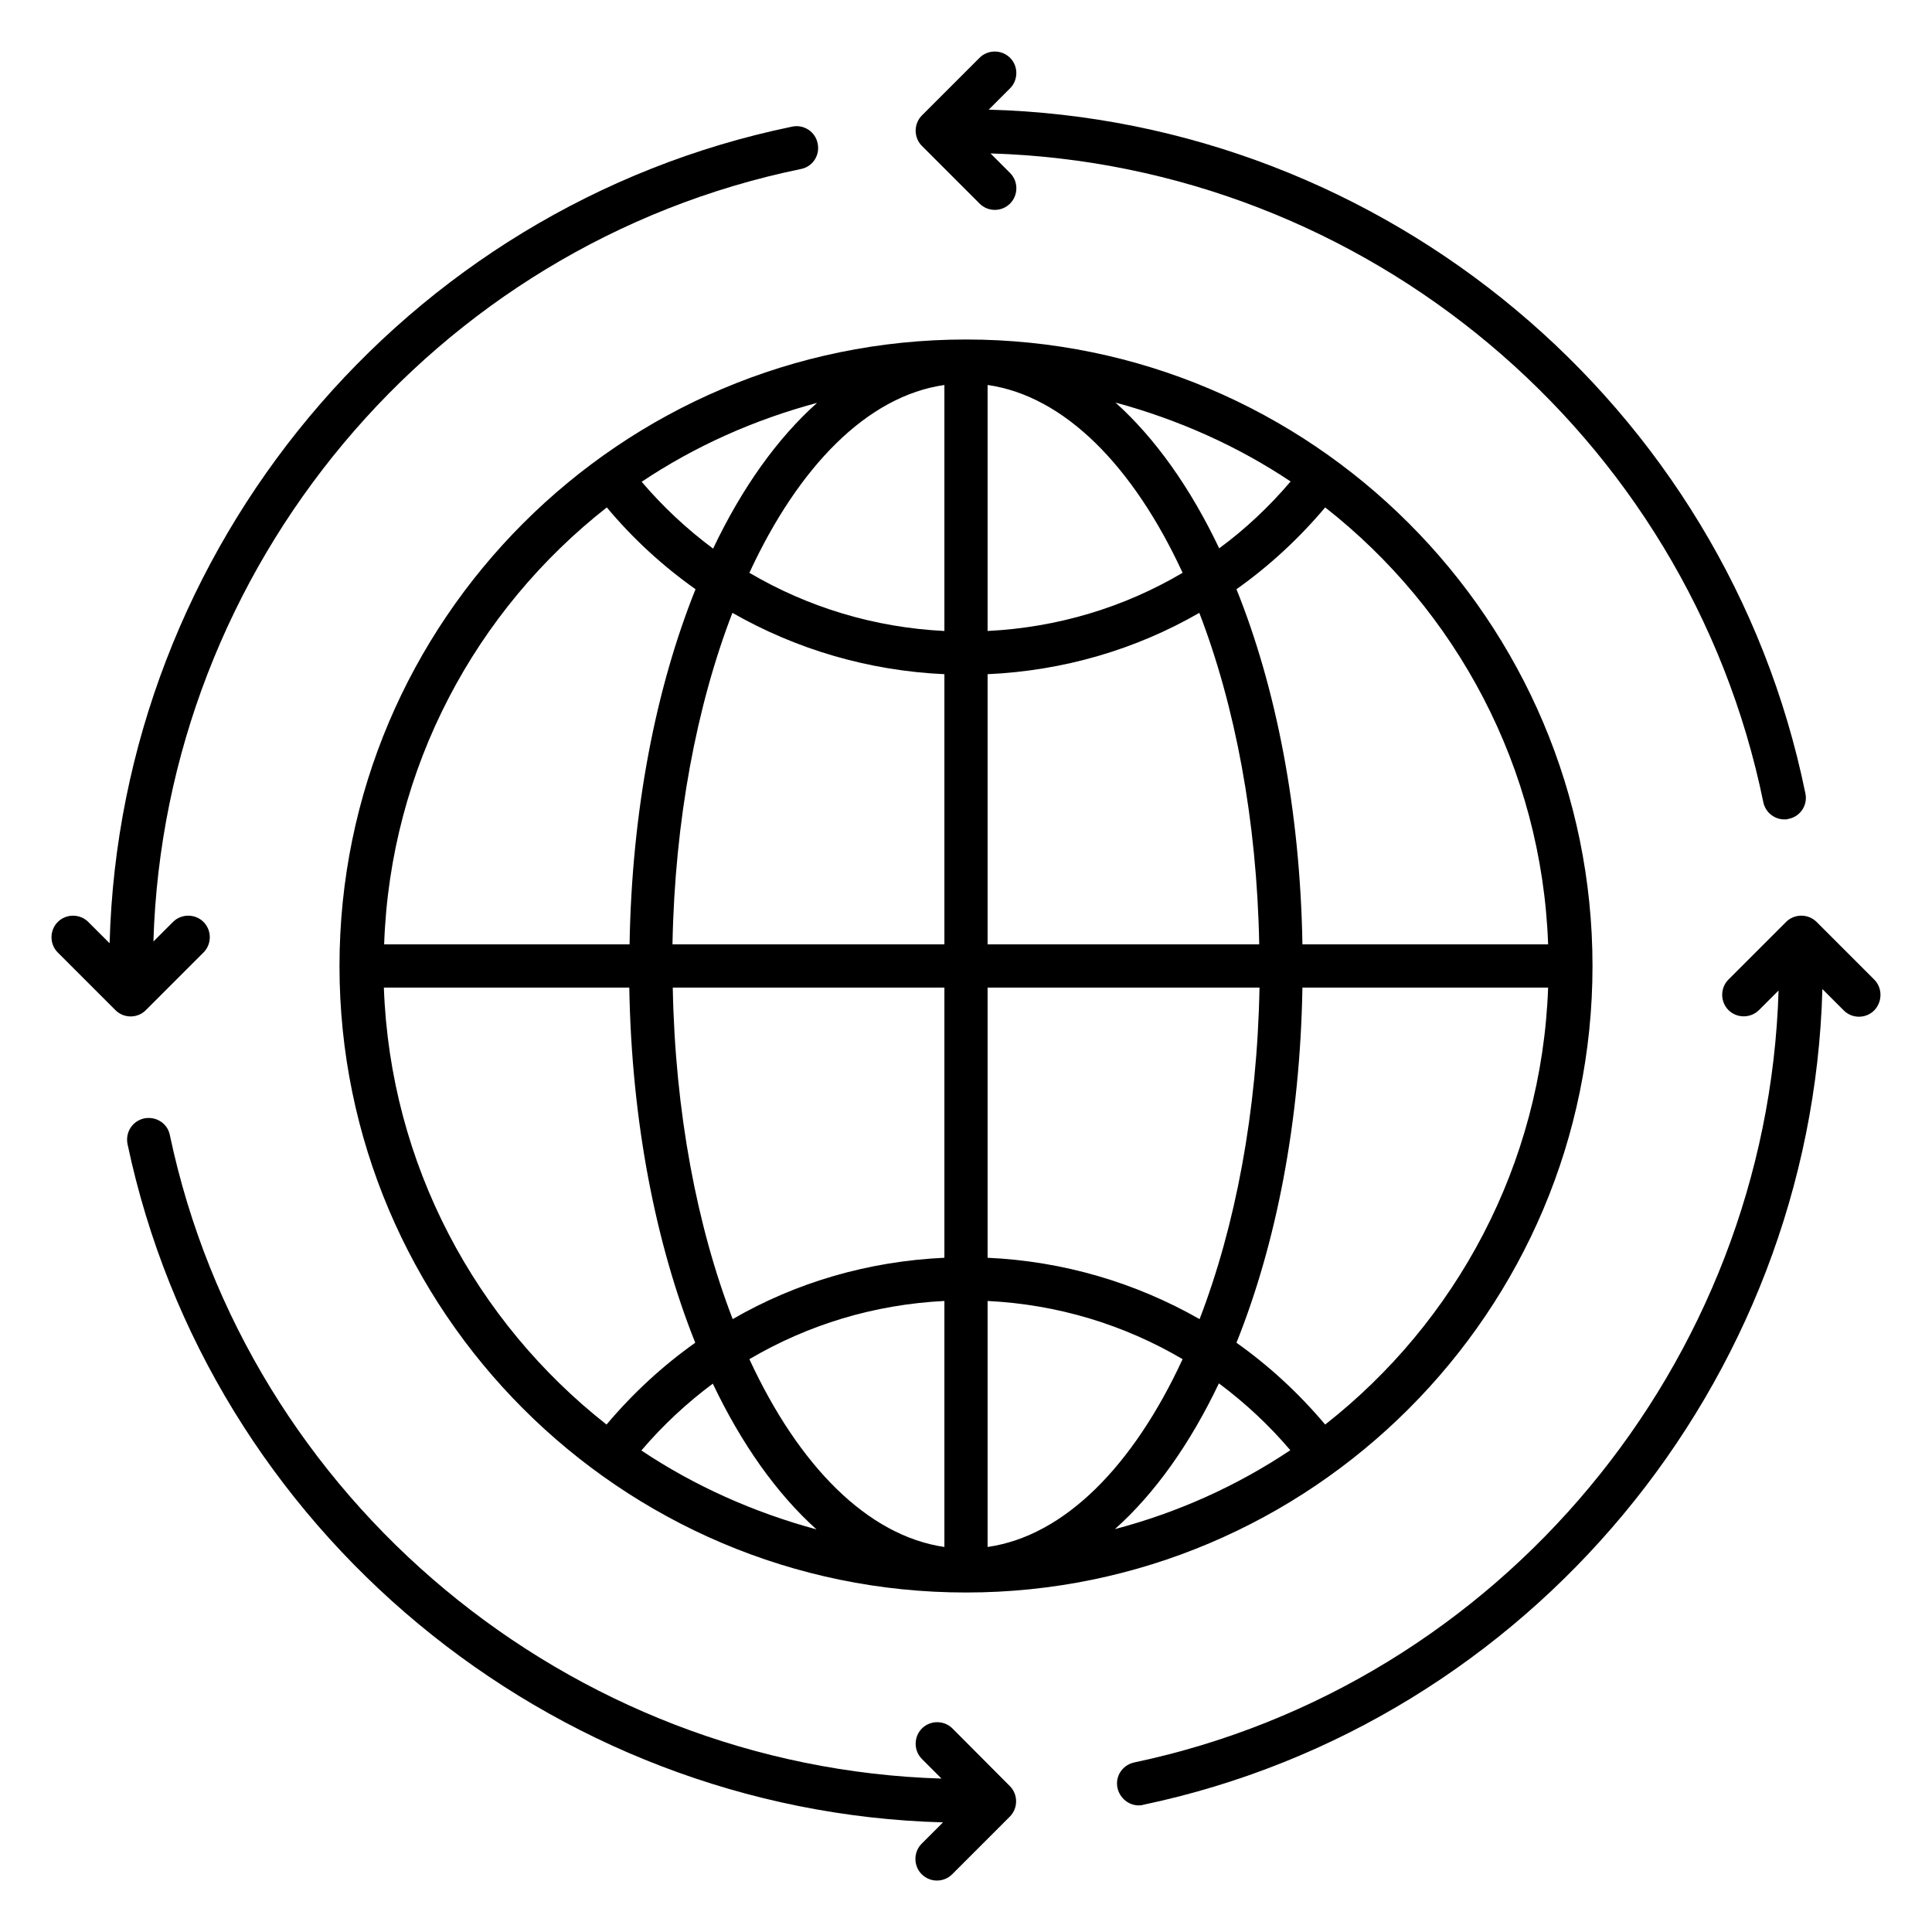
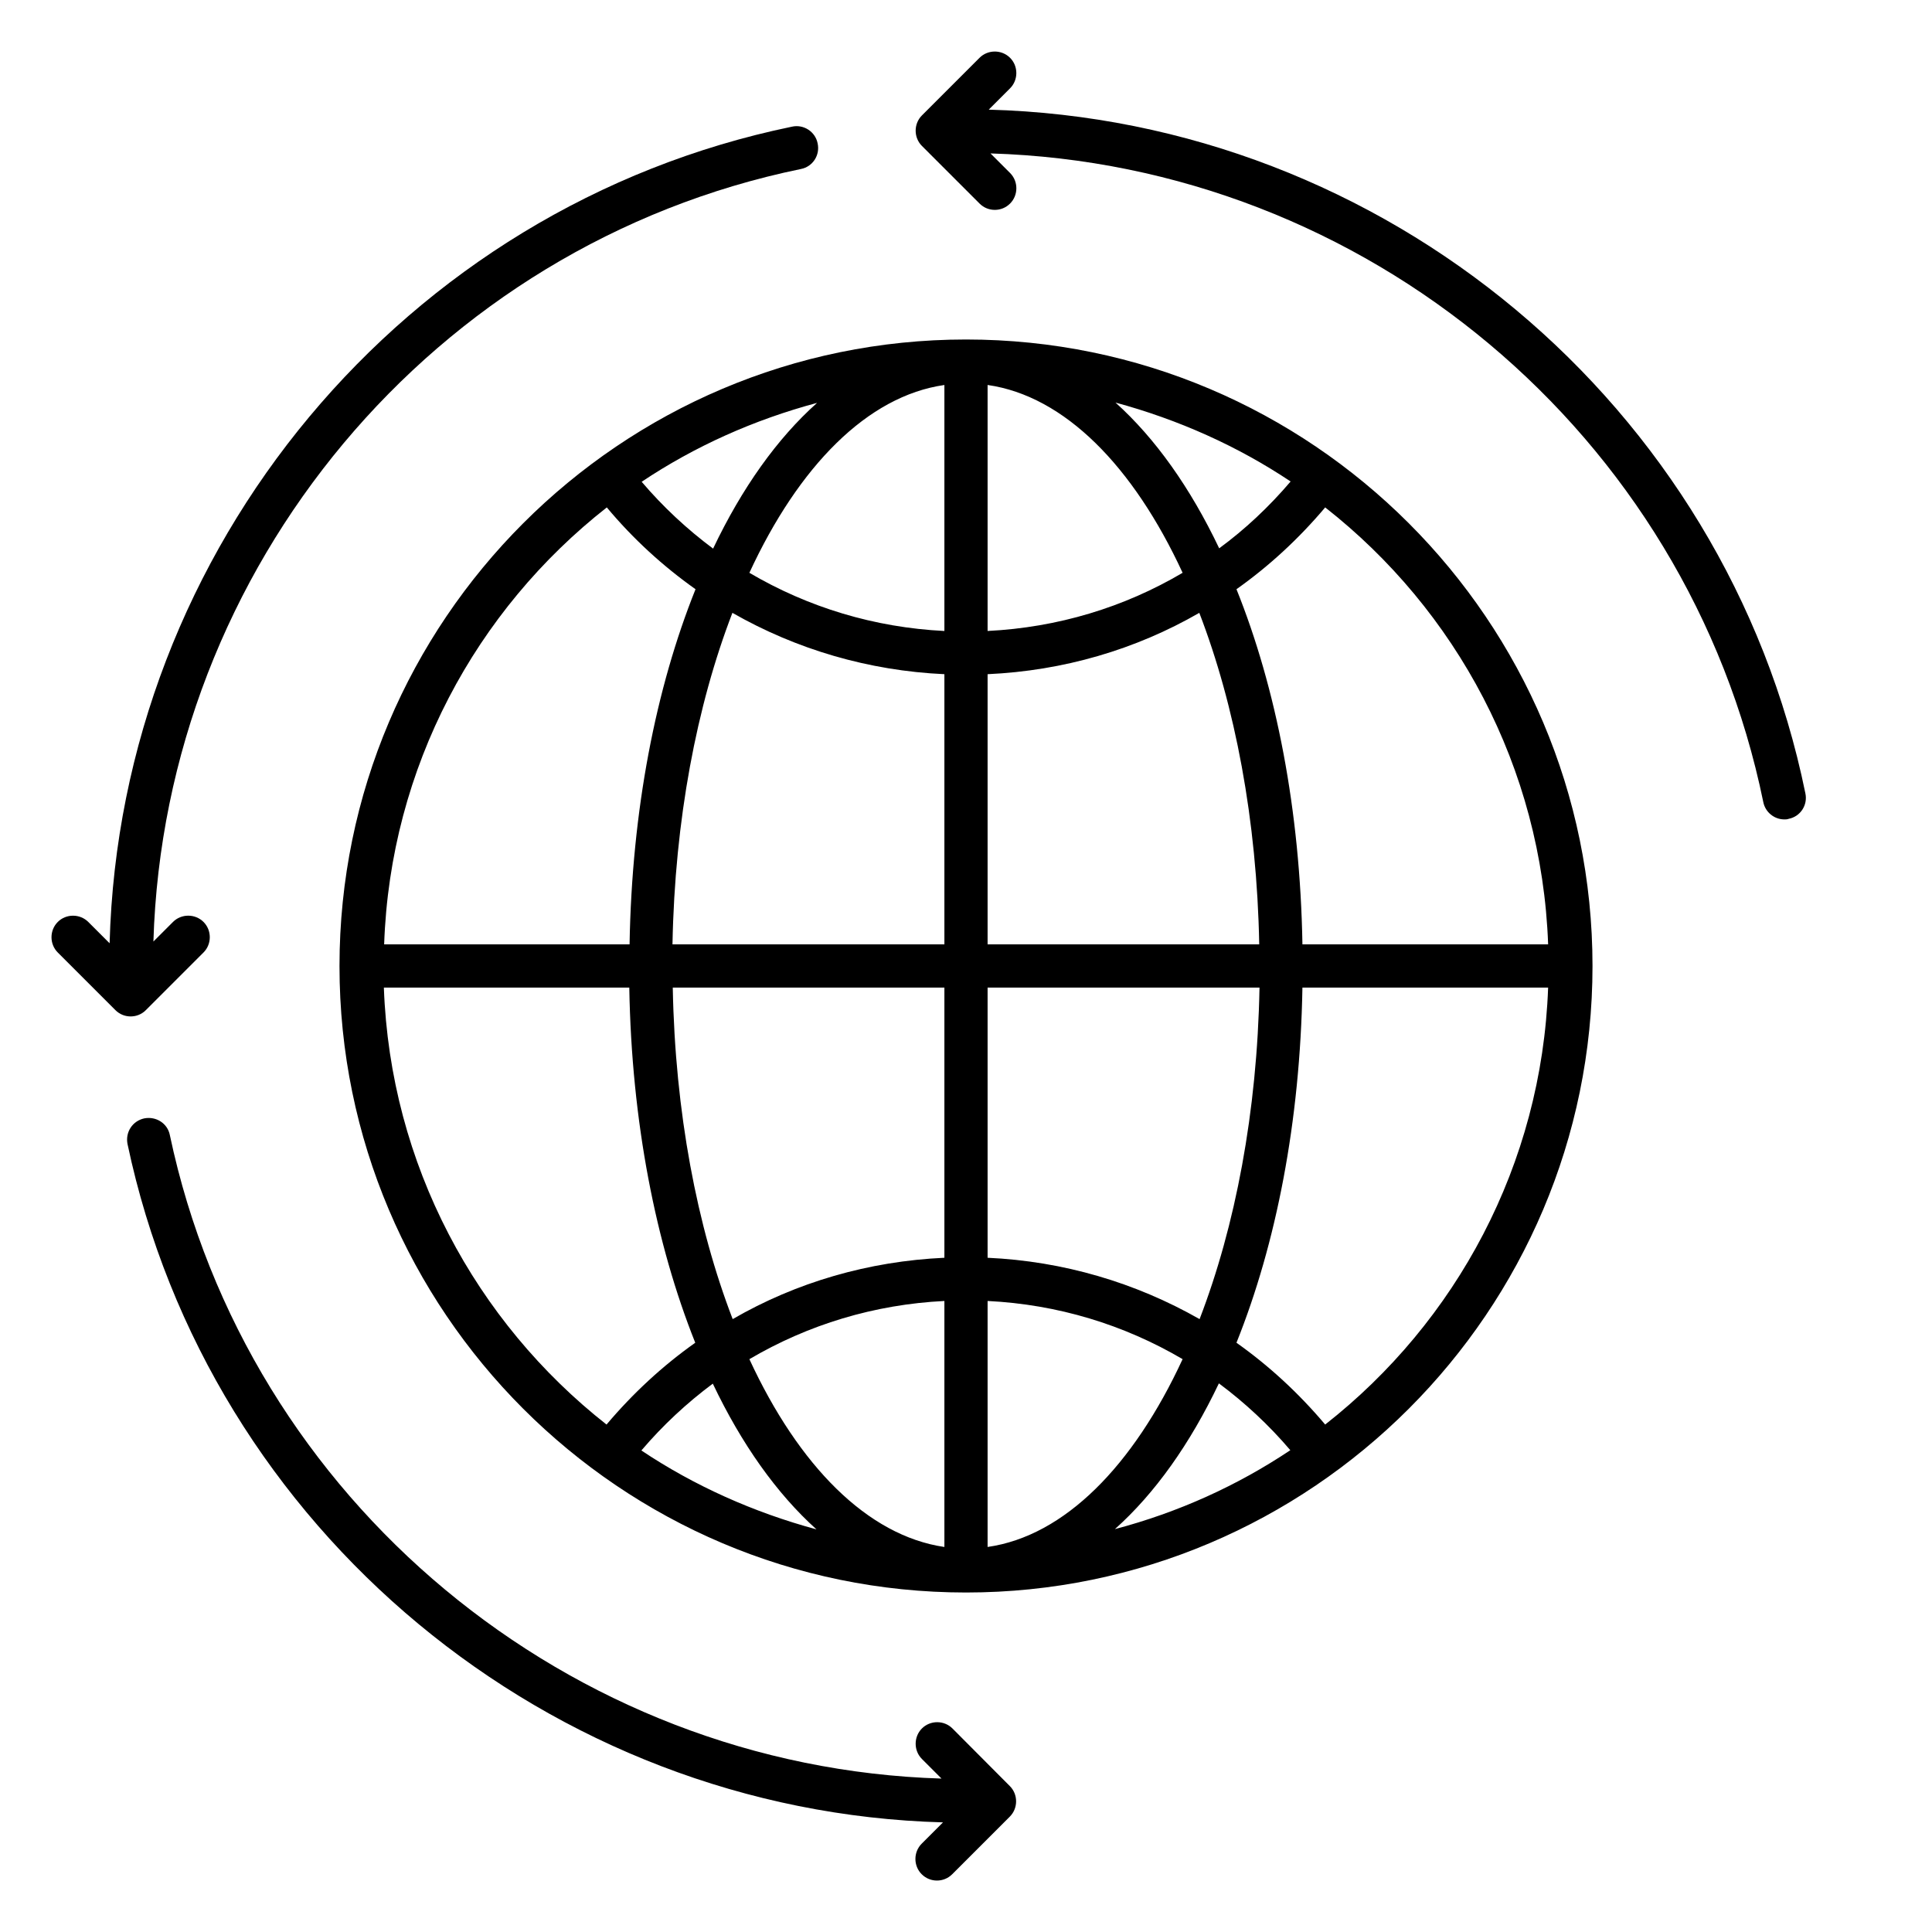
<svg xmlns="http://www.w3.org/2000/svg" fill="#000000" width="800px" height="800px" version="1.1" viewBox="144 144 512 512">
  <g>
    <path d="m400 233.97c-91.527 0-166.03 74.504-166.03 166.03-0.004 91.527 74.5 166.03 166.03 166.03 91.523 0 166.03-74.504 166.03-166.03 0-91.527-74.504-166.03-166.03-166.03zm154.27 160.3h-65.113c-0.609-35.57-6.945-67.938-17.48-94.121 8.625-6.106 16.488-13.359 23.512-21.68 34.656 27.176 57.402 68.855 59.082 115.8zm-96.867-98.473c-15.496 9.16-33.129 14.504-51.68 15.418v-65.191c20.383 2.906 38.625 21.531 51.68 49.773zm-63.129-49.77v65.191c-18.551-0.918-36.105-6.258-51.68-15.418 13.055-28.246 31.297-46.871 51.68-49.773zm0 76.641v71.602h-72.059c0.609-32.977 6.414-63.281 15.879-87.859 16.945 9.691 36.105 15.34 56.18 16.258zm0 83.051v71.602c-20.074 0.918-39.234 6.488-56.105 16.258-9.465-24.578-15.266-54.883-15.879-87.859zm0 83.055v65.191c-20.383-2.977-38.625-21.527-51.68-49.77 15.574-9.164 33.129-14.508 51.68-15.422zm11.449 65.188v-65.191c18.551 0.918 36.105 6.258 51.68 15.418-13.055 28.246-31.297 46.875-51.68 49.773zm0-76.641v-71.602h72.059c-0.609 32.977-6.414 63.281-15.879 87.859-17.02-9.691-36.102-15.34-56.18-16.258zm0-83.051v-71.602c20.074-0.918 39.16-6.488 56.105-16.258 9.465 24.578 15.266 54.883 15.879 87.859zm80.305-122.67c-5.727 6.719-12.062 12.672-18.93 17.711-7.633-16.031-16.945-29.16-27.48-38.625 16.641 4.504 32.363 11.527 46.41 20.914zm-153.05 17.789c-6.871-5.113-13.281-11.07-18.93-17.711 14.047-9.391 29.695-16.41 46.488-20.914-10.613 9.465-19.926 22.594-27.559 38.625zm-28.168-10.918c6.945 8.32 14.887 15.574 23.512 21.68-10.535 26.258-16.871 58.547-17.48 94.121h-65.039c1.605-46.945 24.352-88.625 59.008-115.8zm-59.082 127.25h65.039c0.609 35.57 7.023 67.938 17.48 94.121-8.625 6.106-16.488 13.359-23.512 21.68-34.582-27.176-57.328-68.855-59.008-115.8zm68.242 122.67c5.727-6.719 12.062-12.594 18.93-17.711 7.633 16.031 16.945 29.16 27.48 38.625-16.641-4.504-32.363-11.527-46.41-20.914zm153.05-17.785c6.871 5.113 13.281 11.07 18.93 17.711-14.047 9.391-29.695 16.488-46.488 20.914 10.613-9.469 19.926-22.598 27.559-38.625zm28.168 10.914c-7.023-8.32-14.887-15.574-23.512-21.68 10.535-26.258 16.871-58.547 17.48-94.121h65.113c-1.68 46.945-24.426 88.625-59.082 115.8z" />
-     <path d="m403.59 197.94c1.145 1.145 2.594 1.68 4.047 1.68 1.449 0 2.902-0.535 4.047-1.68 2.215-2.215 2.215-5.879 0-8.09l-5.191-5.191c99.234 2.977 184.8 74.273 204.8 171.91 0.535 2.672 2.902 4.582 5.574 4.582 0.383 0 0.762 0 1.145-0.152 3.129-0.609 5.113-3.664 4.426-6.793-21.066-103.06-111.52-178.32-216.41-181.15l5.648-5.648c2.215-2.215 2.215-5.879 0-8.09-2.215-2.215-5.879-2.215-8.09 0l-15.266 15.266c-2.215 2.215-2.215 5.879 0 8.09z" />
+     <path d="m403.59 197.94c1.145 1.145 2.594 1.68 4.047 1.68 1.449 0 2.902-0.535 4.047-1.68 2.215-2.215 2.215-5.879 0-8.09l-5.191-5.191c99.234 2.977 184.8 74.273 204.8 171.91 0.535 2.672 2.902 4.582 5.574 4.582 0.383 0 0.762 0 1.145-0.152 3.129-0.609 5.113-3.664 4.426-6.793-21.066-103.06-111.52-178.32-216.41-181.15l5.648-5.648c2.215-2.215 2.215-5.879 0-8.09-2.215-2.215-5.879-2.215-8.09 0l-15.266 15.266c-2.215 2.215-2.215 5.879 0 8.09" />
    <path d="m396.41 602.06c-2.215-2.215-5.879-2.215-8.09 0-2.215 2.215-2.215 5.879 0 8.09l5.191 5.191c-98.551-2.977-184.04-73.664-204.5-170.53-0.609-3.129-3.664-5.039-6.793-4.426-3.129 0.688-5.039 3.664-4.426 6.793 21.602 102.29 111.98 176.95 216.11 179.77l-5.648 5.648c-2.215 2.215-2.215 5.879 0 8.09 1.145 1.145 2.594 1.68 4.047 1.68 1.449 0 2.902-0.535 4.047-1.68l15.266-15.266c2.215-2.215 2.215-5.879 0-8.09z" />
-     <path d="m640.68 403.59-15.266-15.266c-2.215-2.215-5.879-2.215-8.09 0l-15.266 15.266c-2.215 2.215-2.215 5.879 0 8.09 2.215 2.215 5.879 2.215 8.09 0l5.191-5.191c-2.977 98.699-73.738 184.12-170.76 204.58-3.129 0.688-5.113 3.664-4.426 6.793 0.609 2.672 2.977 4.582 5.574 4.582 0.383 0 0.762 0 1.223-0.152 102.36-21.527 177.17-111.91 180-216.18l5.648 5.648c1.145 1.145 2.594 1.68 4.047 1.68 1.449 0 2.902-0.535 4.047-1.68 2.203-2.289 2.203-5.953-0.008-8.168z" />
    <path d="m182.67 411.68 15.266-15.266c2.215-2.215 2.215-5.879 0-8.09-2.215-2.215-5.879-2.215-8.09 0l-5.191 5.191c2.981-99.086 74.121-184.66 171.6-204.73 3.129-0.609 5.113-3.664 4.426-6.793-0.609-3.129-3.742-5.113-6.793-4.426-102.82 21.219-178.01 111.68-180.84 216.41l-5.648-5.648c-2.215-2.215-5.879-2.215-8.09 0-2.215 2.215-2.215 5.879 0 8.09l15.266 15.266c1.145 1.145 2.594 1.68 4.047 1.68 1.449 0 2.898-0.531 4.043-1.68z" />
  </g>
</svg>